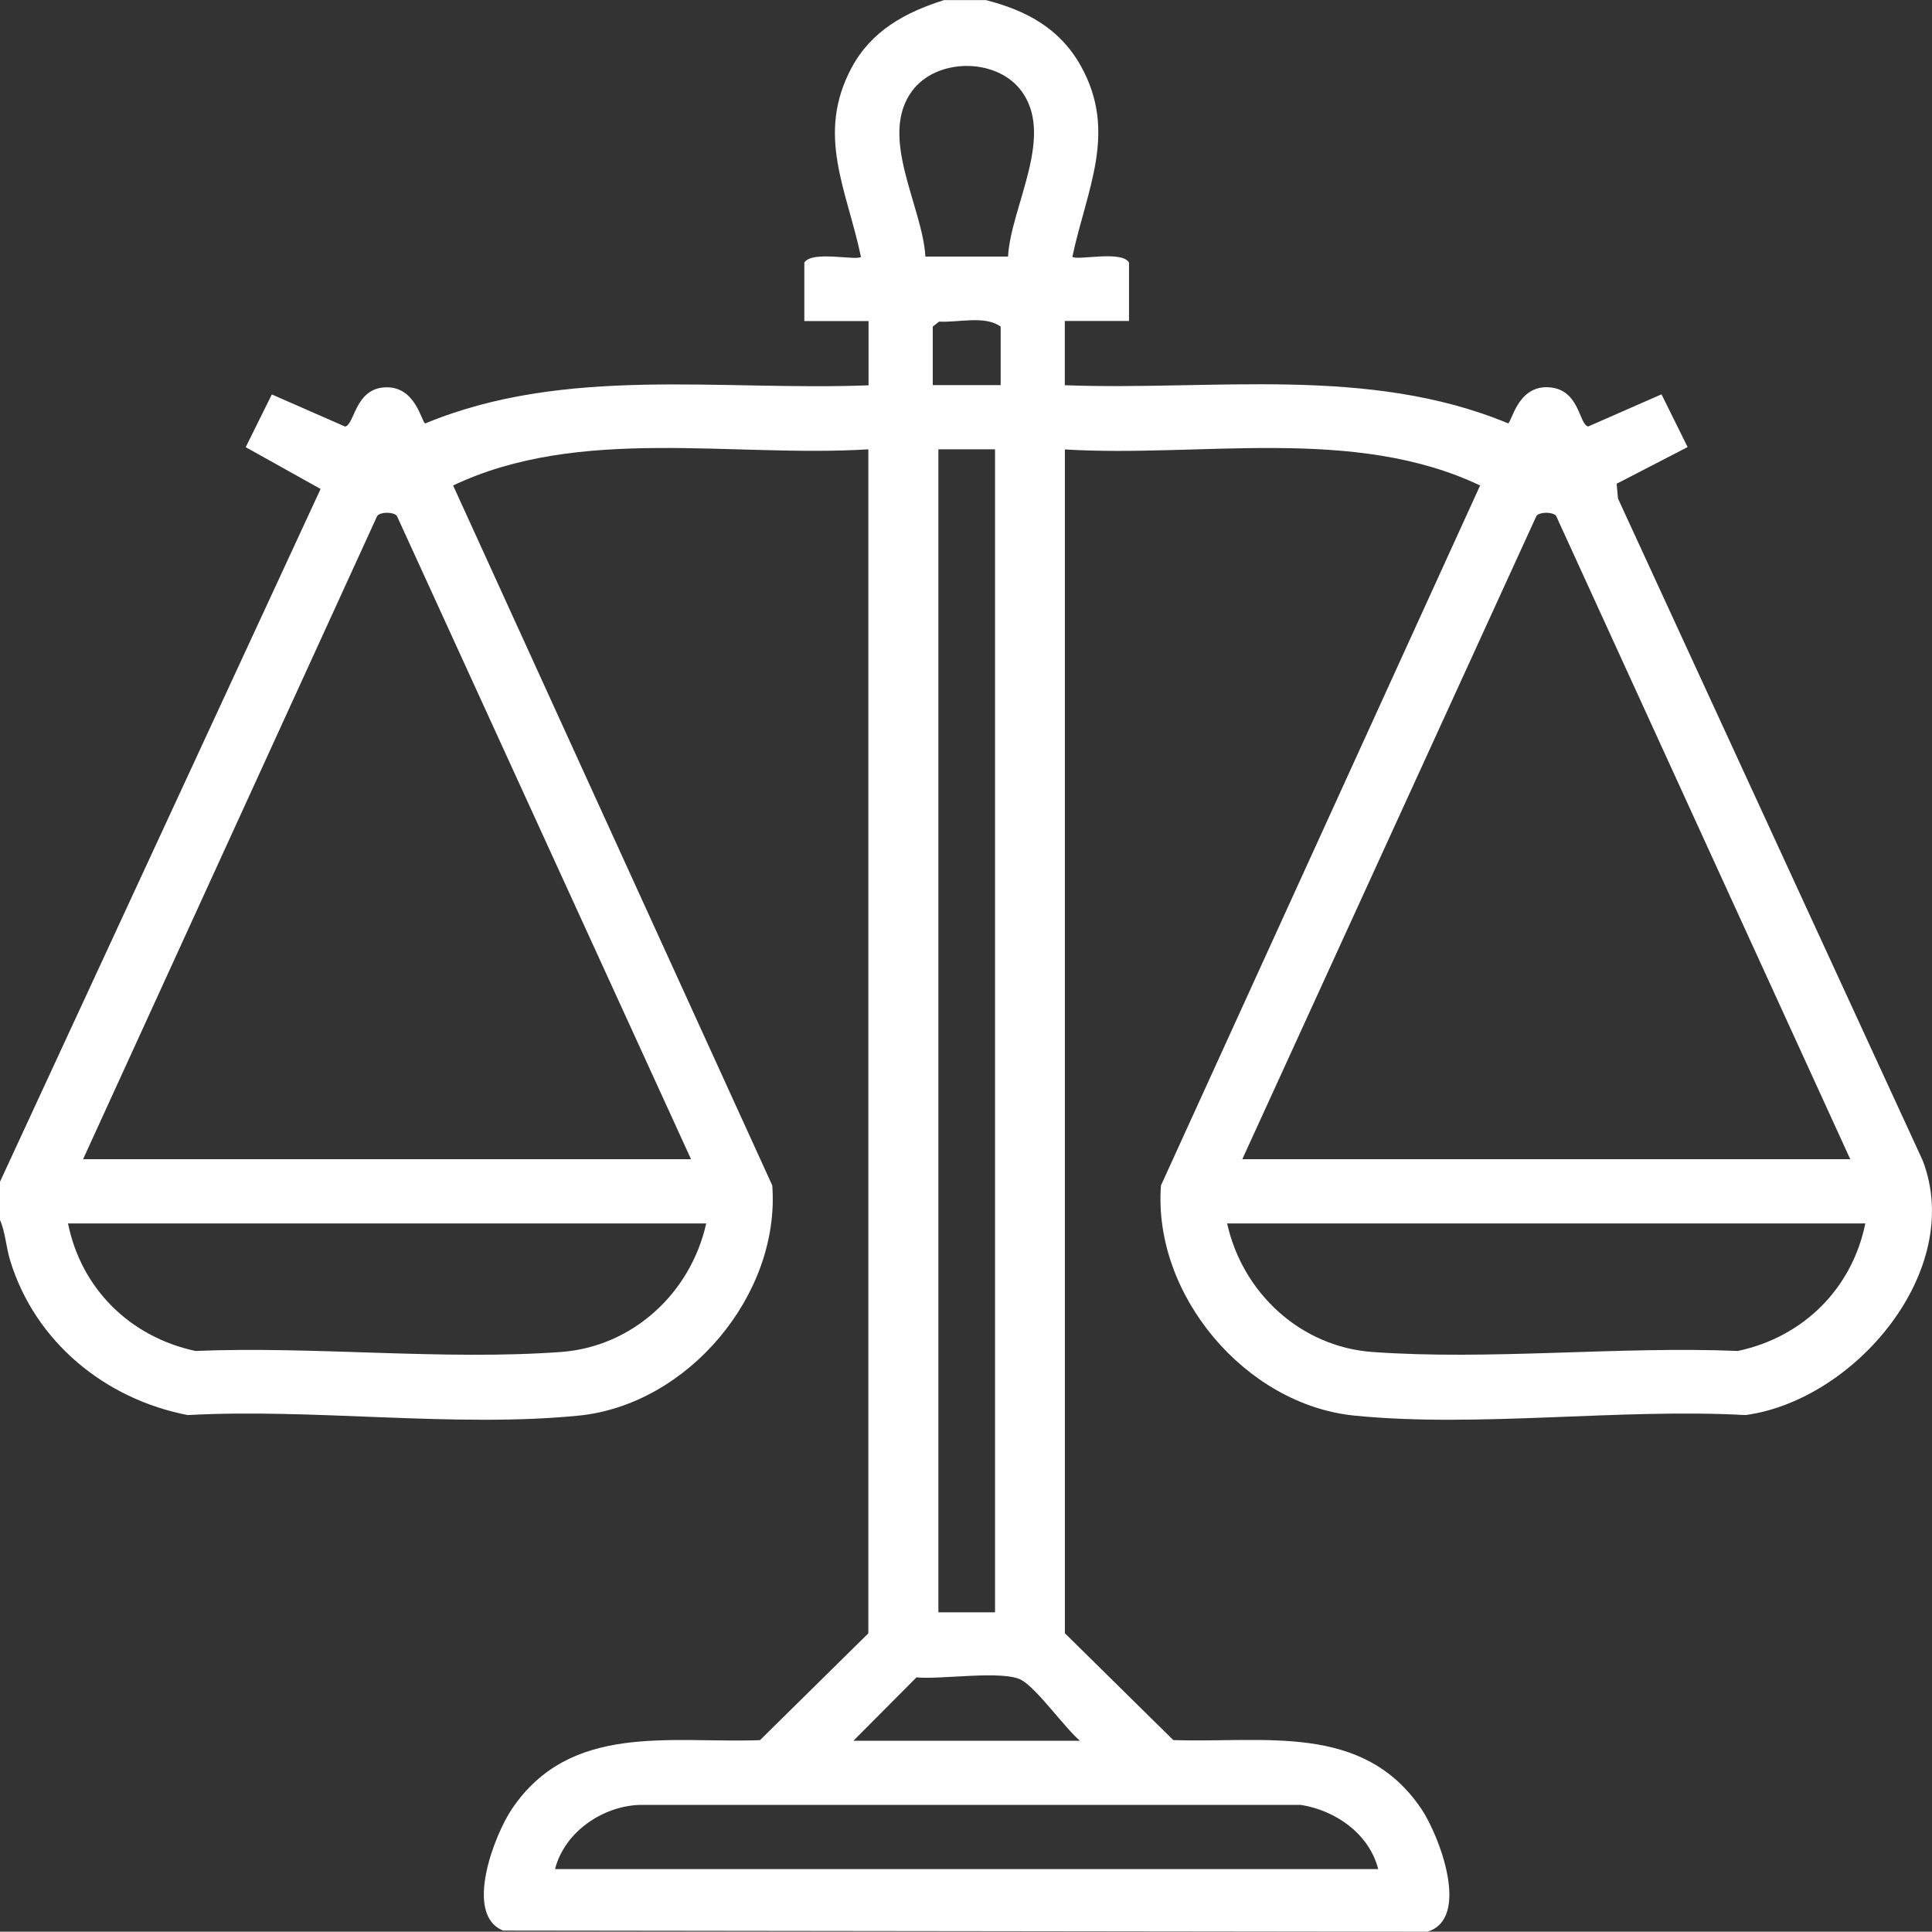
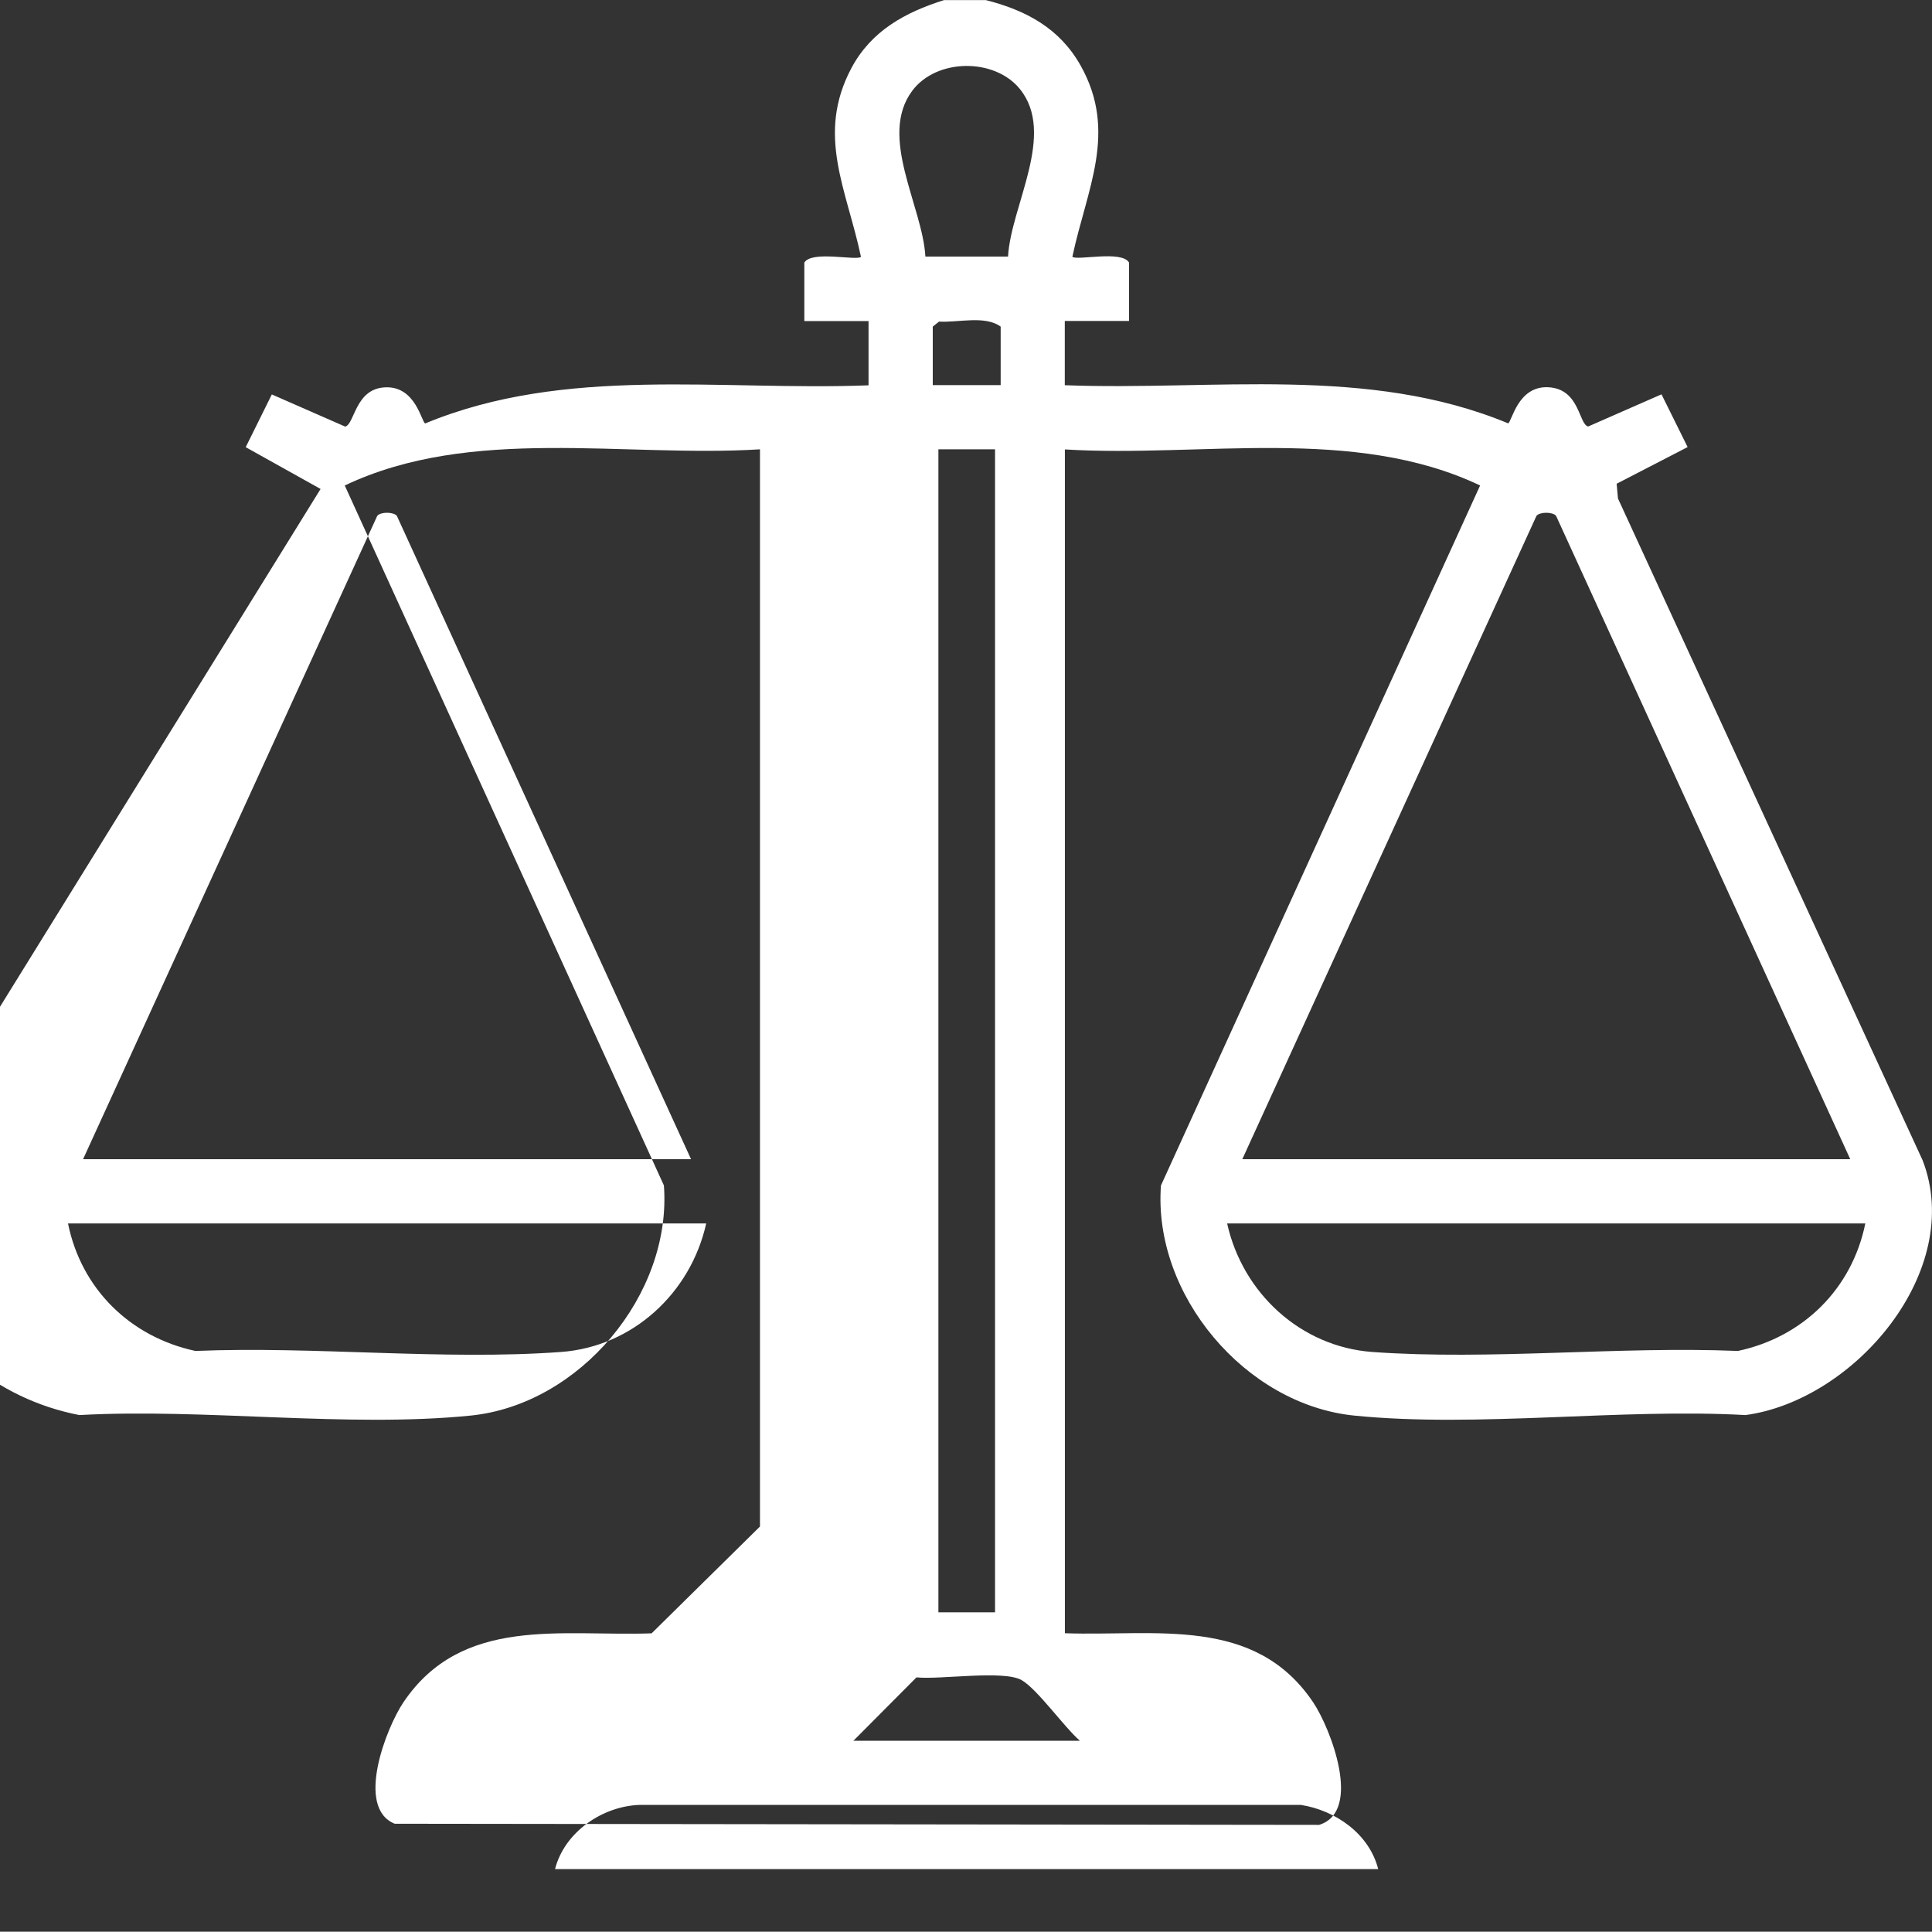
<svg xmlns="http://www.w3.org/2000/svg" id="Layer_2" width="188.63" height="188.6" viewBox="0 0 188.63 188.6">
  <rect x="0" y="0" width="188.63" height="188.6" fill="#333333" stroke="none" />
  <defs>
    <style>.cls-1{fill:#fff;}</style>
  </defs>
  <g id="Layer_1-2">
-     <path class="cls-1" d="M96.22,0c3.95,1,7.23,2.75,9.28,6.39,3.66,6.51.6,12.08-.8,18.68.45.4,4.8-.66,5.53.56v5.71h-6.27v6.27c14.46.55,29.59-1.96,43.28,3.72.36-.06.91-3.7,3.96-3.52s2.93,3.62,3.86,3.83l7.16-3.14,2.55,5.15-6.93,3.58.13,1.44,29.75,64.63c4.14,10.76-6.63,23.42-17.3,24.86-12.24-.68-26.16,1.26-38.2.05-10.64-1.07-19.67-11.81-18.87-22.47l31.16-68.34c-12.37-5.87-27.23-2.71-40.54-3.52v115.58l10.58,10.43c8.84.31,18.52-1.74,24.23,6.73,1.72,2.55,4.85,10.68.59,11.98l-90.25-.11c-3.87-1.56-.84-9.35.85-11.86,5.72-8.48,15.42-6.42,24.23-6.73l10.58-10.43V43.87c-13.32.82-28.18-2.34-40.54,3.53l31.16,68.34c.8,10.66-8.23,21.4-18.87,22.47-12.04,1.21-25.97-.73-38.2-.05-8.08-1.56-14.91-7.15-17.34-15.1-.41-1.33-.46-2.75-1-3.97v-3.69L31.3,47.74l-7.31-4.08,2.55-5.15,7.16,3.14c.93-.22.96-3.67,3.86-3.83,3.05-.18,3.6,3.46,3.96,3.52,13.69-5.67,28.82-3.16,43.28-3.72v-6.27h-6.27v-5.71c.73-1.21,5.07-.16,5.53-.56-1.38-6.57-4.41-11.9-.93-18.44,1.94-3.63,5.23-5.43,9.04-6.63h4.06ZM98.42,25.05c.27-4.95,4.75-11.98,1.13-16.39-2.49-3.03-8.13-2.96-10.49.21-3.33,4.48,1.01,11.25,1.29,16.18h8.08ZM97.7,37.6v-5.71c-1.52-1.12-4.15-.38-6.02-.49l-.61.49v5.71h6.64ZM91.62,43.87v113.55h5.53V43.87h-5.53ZM8.11,113.18h59.36l-28.72-62.81c-.33-.41-1.6-.41-1.92,0l-28.72,62.81ZM121.29,113.18h59.36l-28.72-62.81c-.32-.41-1.6-.41-1.92,0l-28.72,62.81ZM68.94,119.45H6.64c1.29,6.38,6.06,11.08,12.44,12.45,11.61-.48,24.19.94,35.69.1,7-.51,12.67-5.76,14.18-12.55ZM182.12,119.45h-62.31c1.51,6.79,7.17,12.04,14.18,12.55,11.5.83,24.08-.58,35.69-.1,6.38-1.36,11.14-6.07,12.44-12.45ZM105.44,169.96c-1.53-1.32-4.15-5.03-5.69-5.92-1.76-1.01-7.94-.03-10.27-.27l-6.16,6.19h22.12ZM54.19,182.49h80.37c-.87-3.44-4.16-5.74-7.56-6.27H62.47c-3.68.12-7.36,2.67-8.28,6.27Z" />
+     <path class="cls-1" d="M96.22,0c3.95,1,7.23,2.75,9.28,6.39,3.66,6.51.6,12.08-.8,18.68.45.4,4.8-.66,5.53.56v5.71h-6.27v6.27c14.46.55,29.59-1.96,43.28,3.72.36-.06.91-3.7,3.96-3.52s2.93,3.62,3.86,3.83l7.16-3.14,2.55,5.15-6.93,3.58.13,1.44,29.75,64.63c4.14,10.76-6.63,23.42-17.3,24.86-12.24-.68-26.16,1.26-38.2.05-10.64-1.07-19.67-11.81-18.87-22.47l31.16-68.34c-12.37-5.87-27.23-2.71-40.54-3.52v115.58c8.84.31,18.52-1.74,24.23,6.73,1.72,2.55,4.85,10.68.59,11.98l-90.25-.11c-3.87-1.56-.84-9.35.85-11.86,5.72-8.48,15.42-6.42,24.23-6.73l10.58-10.43V43.87c-13.32.82-28.18-2.34-40.54,3.53l31.16,68.34c.8,10.66-8.23,21.4-18.87,22.47-12.04,1.21-25.97-.73-38.2-.05-8.08-1.56-14.91-7.15-17.34-15.1-.41-1.33-.46-2.75-1-3.97v-3.69L31.3,47.74l-7.31-4.08,2.55-5.15,7.16,3.14c.93-.22.96-3.67,3.86-3.83,3.05-.18,3.6,3.46,3.96,3.52,13.69-5.67,28.82-3.16,43.28-3.72v-6.27h-6.27v-5.71c.73-1.21,5.07-.16,5.53-.56-1.38-6.57-4.41-11.9-.93-18.44,1.94-3.63,5.23-5.43,9.04-6.63h4.06ZM98.42,25.05c.27-4.95,4.75-11.98,1.13-16.39-2.49-3.03-8.13-2.96-10.49.21-3.33,4.48,1.01,11.25,1.29,16.18h8.08ZM97.7,37.6v-5.71c-1.52-1.12-4.15-.38-6.02-.49l-.61.49v5.71h6.64ZM91.62,43.87v113.55h5.53V43.87h-5.53ZM8.11,113.18h59.36l-28.72-62.81c-.33-.41-1.6-.41-1.92,0l-28.72,62.81ZM121.29,113.18h59.36l-28.72-62.81c-.32-.41-1.6-.41-1.92,0l-28.72,62.81ZM68.94,119.45H6.64c1.29,6.38,6.06,11.08,12.44,12.45,11.61-.48,24.19.94,35.69.1,7-.51,12.67-5.76,14.18-12.55ZM182.12,119.45h-62.31c1.51,6.79,7.17,12.04,14.18,12.55,11.5.83,24.08-.58,35.69-.1,6.38-1.36,11.14-6.07,12.44-12.45ZM105.44,169.96c-1.53-1.32-4.15-5.03-5.69-5.92-1.76-1.01-7.94-.03-10.27-.27l-6.16,6.19h22.12ZM54.19,182.49h80.37c-.87-3.44-4.16-5.74-7.56-6.27H62.47c-3.68.12-7.36,2.67-8.28,6.27Z" />
  </g>
</svg>